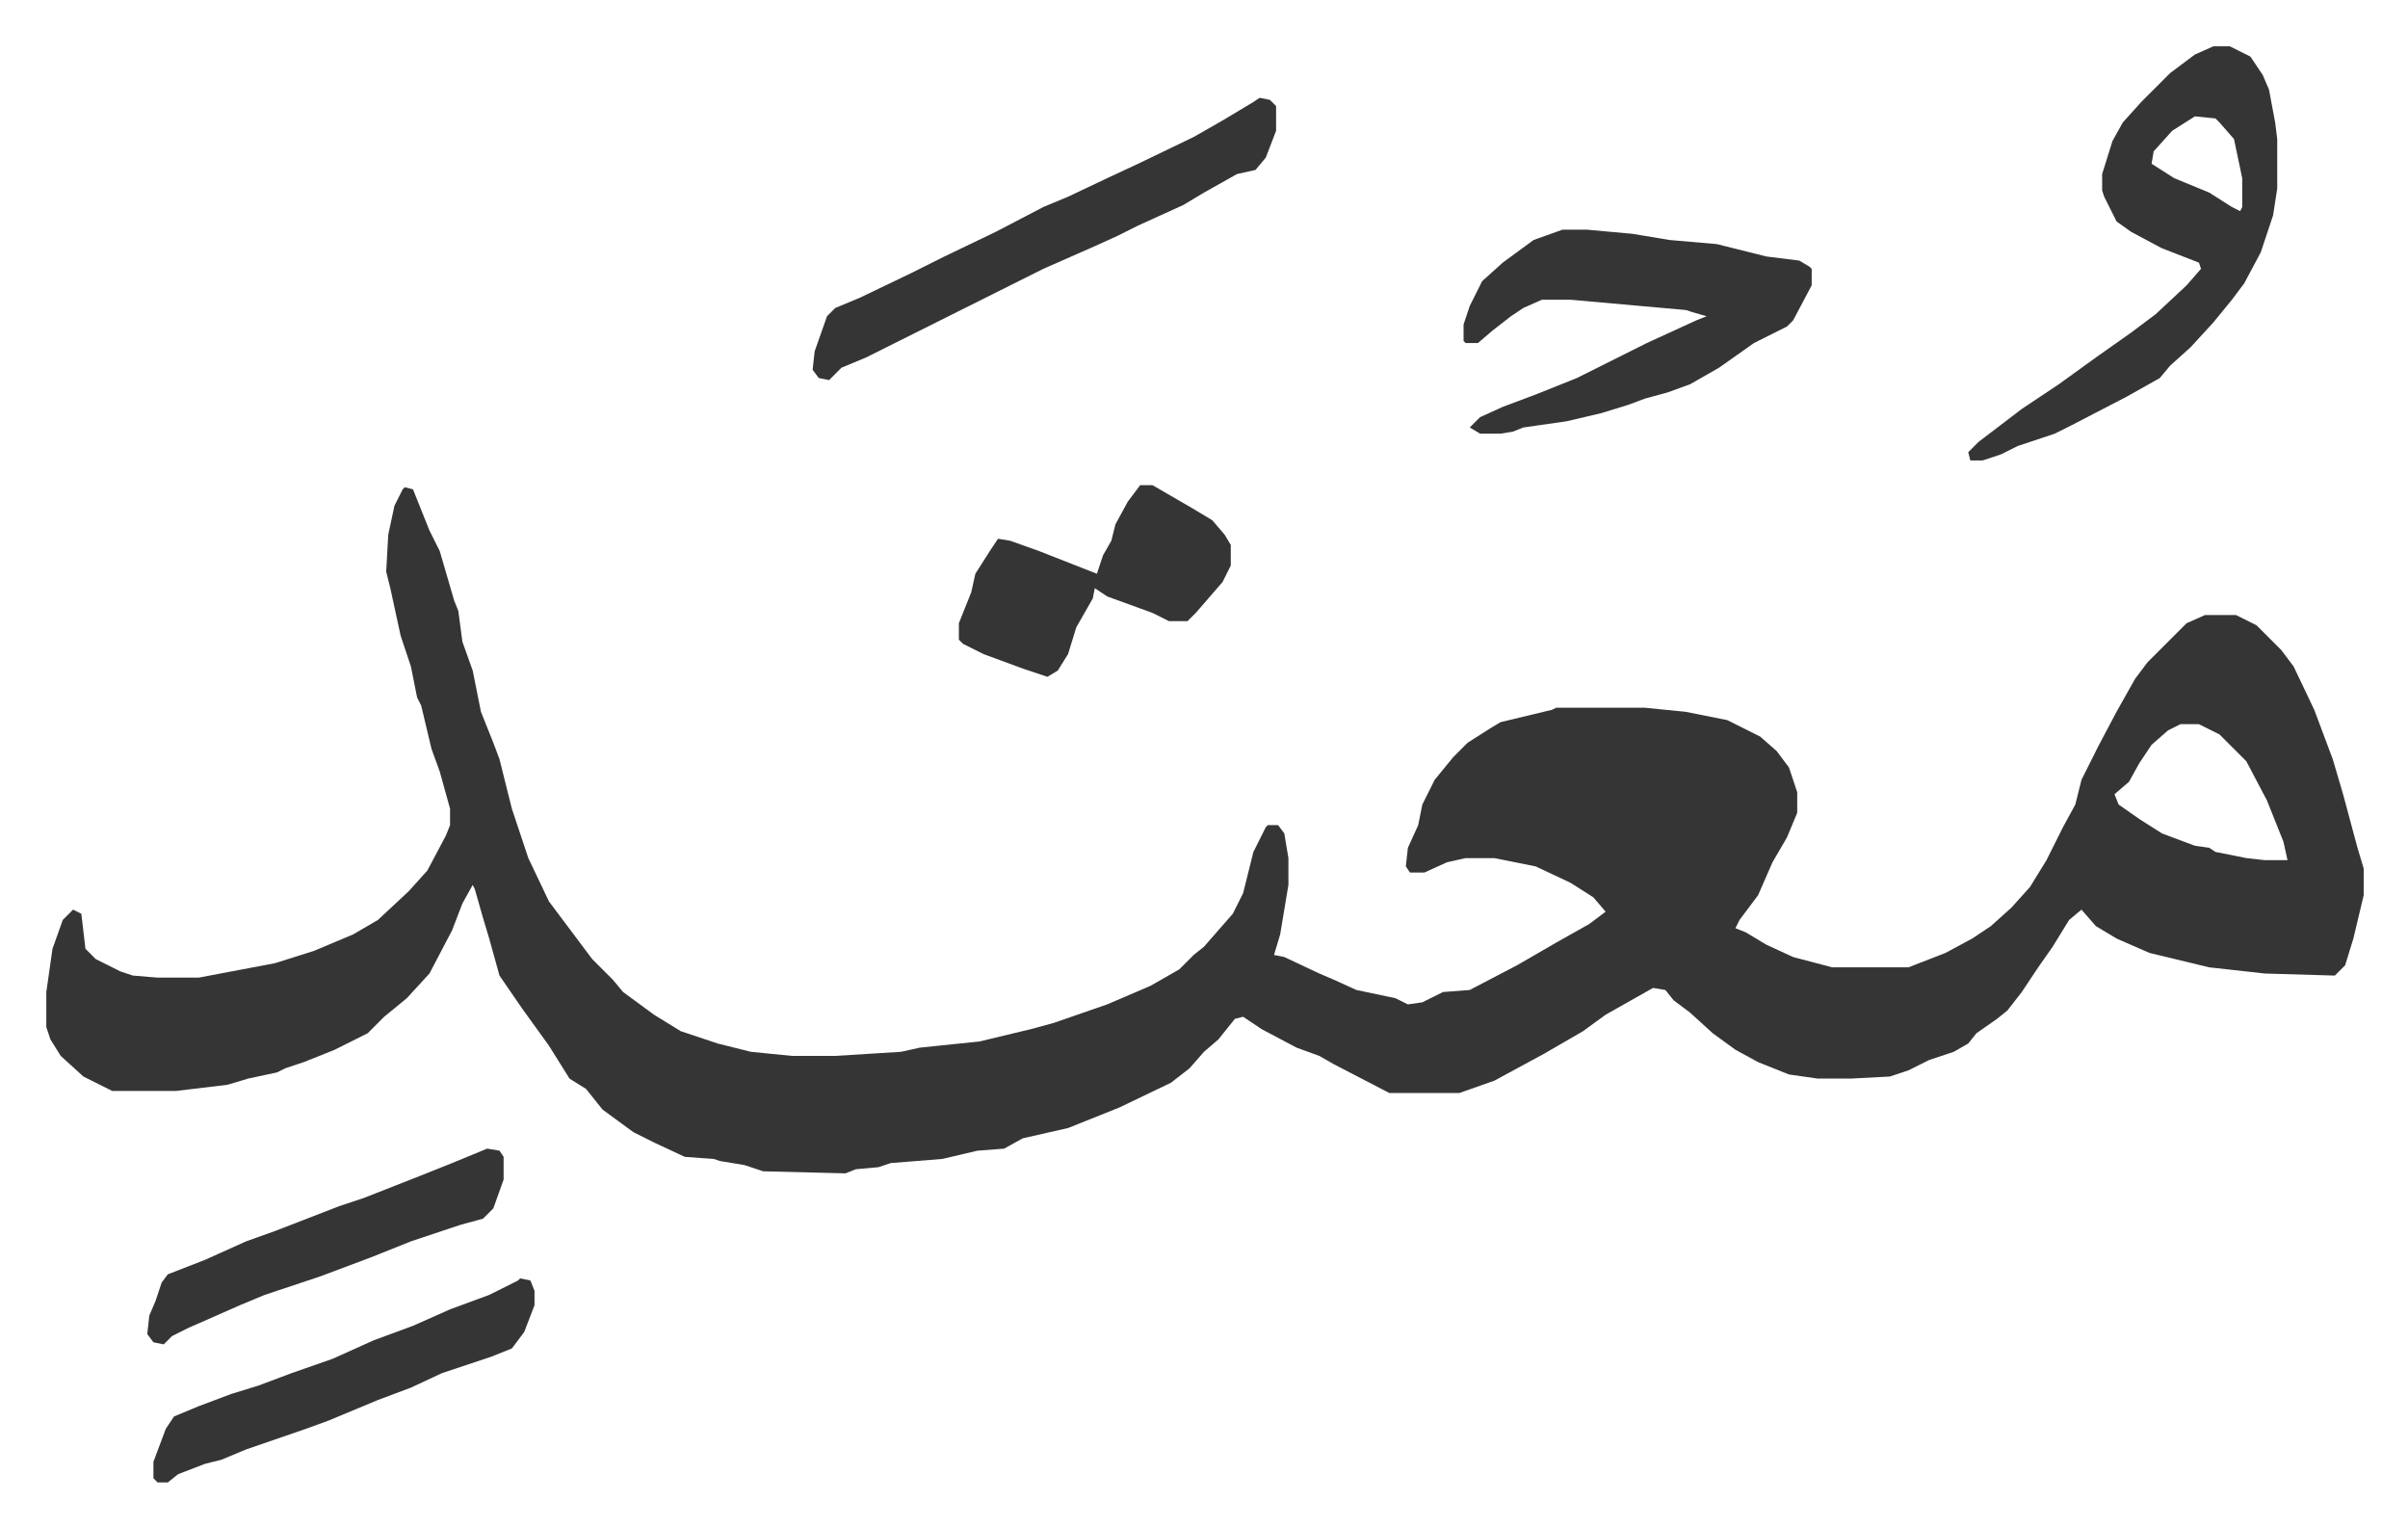
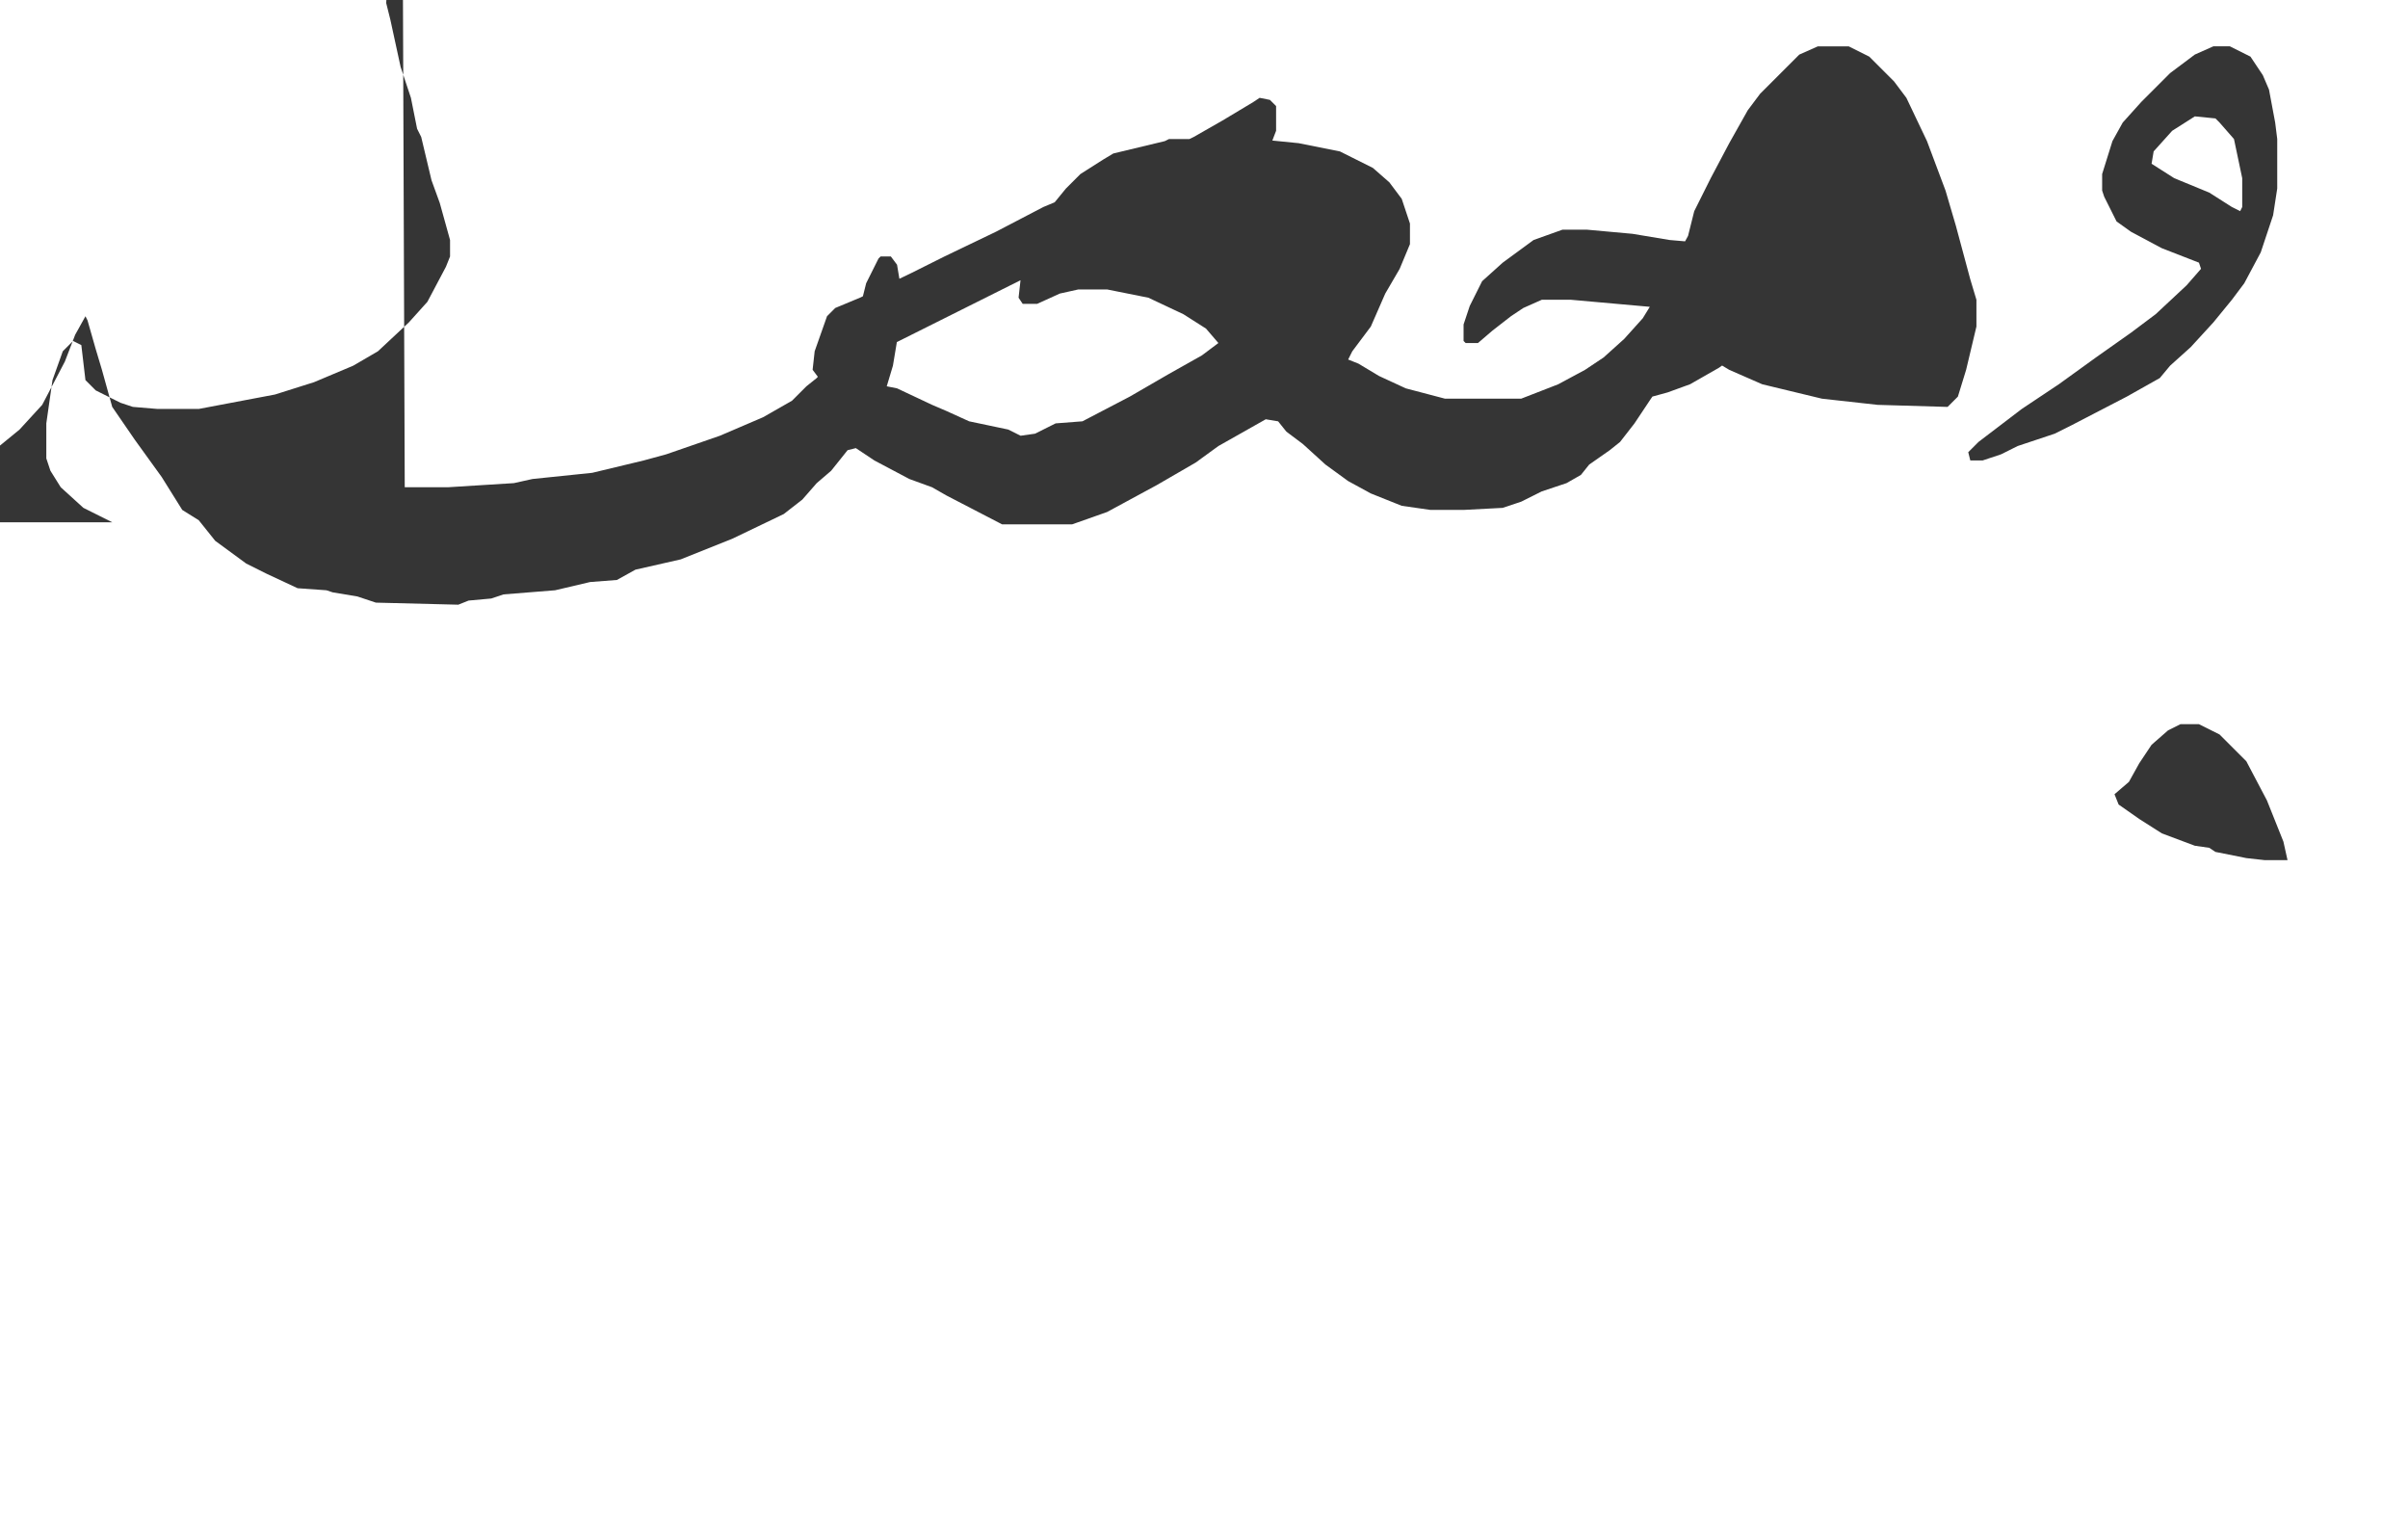
<svg xmlns="http://www.w3.org/2000/svg" role="img" viewBox="-22.48 453.52 1168.96 740.96">
-   <path fill="#353535" id="rule_normal" d="M174 690l4 1 8 20 5 10 7 24 2 5 2 15 5 14 4 20 6 15 3 8 6 24 8 24 10 21 12 16 9 12 10 10 5 6 15 11 13 8 18 6 16 4 20 2h21l32-2 9-2 29-3 25-6 11-3 26-9 21-9 14-8 7-7 5-4 7-8 7-8 5-10 5-20 6-12 1-1h5l3 4 2 12v13l-4 24-3 10 5 1 17 8 7 3 11 5 19 4 6 3 7-1 10-5 13-1 23-12 19-11 16-9 8-6-6-7-11-7-17-8-20-4h-14l-9 2-11 5h-7l-2-3 1-9 5-11 2-10 6-12 9-11 7-7 11-7 5-3 25-6 2-1h43l20 2 20 4 16 8 8 7 6 8 4 12v10l-5 12-7 12-7 16-9 12-2 4 5 2 10 6 13 6 19 5h37l18-7 13-7 9-6 10-9 9-10 8-13 8-16 6-11 3-12 8-16 9-17 9-16 6-8 14-14 5-5 9-4h15l10 5 12 12 6 8 10 21 9 24 5 17 7 26 3 10v13l-5 21-4 13-5 5-34-1-27-3-29-7-16-7-10-6-7-8-6 5-8 13-7 10-8 12-7 9-5 4-10 7-4 5-7 4-12 4-10 5-9 3-19 1h-16l-14-2-15-6-11-6-11-8-11-10-8-6-4-5-6-1-23 13-11 8-19 11-24 13-17 6h-34l-27-14-7-4-11-4-17-9-9-6-4 1-8 10-7 6-7 8-9 7-25 12-25 10-22 5-9 5-13 1-17 4-25 2-6 2-11 1-5 2-40-1-9-3-12-2-3-1-14-1-15-7-10-5-15-11-8-10-8-5-10-16-13-18-11-16-5-18-3-10-4-14-1-2-5 9-5 13-11 21-11 12-11 9-8 8-16 8-15 6-9 3-4 2-14 3-10 3-25 3H32l-14-7-11-10-5-8-2-6v-17l3-21 5-14 5-5 4 2 2 17 5 5 12 6 6 2 12 1h20l37-7 19-6 19-8 12-7 15-14 9-10 9-17 2-5v-8l-5-18-4-11-5-21-2-4-3-15-5-15-5-23-2-8 1-18 3-14 4-8zm862 115l-6 3-8 7-6 9-5 9-7 6 2 5 10 7 11 7 16 6 7 1 3 2 15 3 9 1h11l-2-9-8-20-10-19-13-13-10-5zm16-329h8l10 5 6 9 3 7 3 16 1 8v24l-2 13-6 18-8 15-6 8-9 11-11 12-10 9-5 6-16 9-27 14-8 4-18 6-8 4-9 3h-6l-1-4 5-5 21-16 18-12 18-13 17-12 12-9 15-14 7-8-1-3-18-7-15-8-7-5-6-12-1-3v-8l5-16 5-9 9-10 14-14 12-9zm-9 34l-11 7-9 10-1 6 11 7 17 7 11 7 4 2 1-2v-14l-4-19-7-8-2-2zm-307 55h12l22 2 18 3 23 2 16 4 8 2 16 2 5 3 1 1v8l-9 17-3 3-16 8-17 12-14 8-11 4-11 3-8 3-13 4-17 4-21 3-5 2-6 1h-10l-5-3 5-5 11-5 16-6 20-8 22-11 12-6 24-11 5-2-7-2-3-1-56-5h-14l-9 4-6 4-9 7-7 6h-6l-1-1v-8l3-9 6-12 10-9 15-11zm-147-64l5 1 3 3v12l-5 13-5 6-9 2-16 9-10 6-22 10-10 5-11 5-25 11-16 8-70 35-12 5-6 6-5-1-3-4 1-9 6-17 4-4 12-5 25-12 16-8 25-12 23-12 12-5 19-9 15-7 27-13 14-8 15-9z" />
-   <path fill="#353535" id="rule_normal" d="M531 689h6l19 11 10 6 6 7 3 5v10l-4 8-13 15-4 4h-9l-8-4-22-8-6-4-1 5-8 14-4 13-5 8-5 3-12-4-19-7-10-5-2-2v-8l6-15 2-9 7-11 4-6 6 1 14 5 28 11 3-9 4-7 2-8 6-11zm-301 385l5 1 2 5v7l-5 13-6 8-10 4-24 8-15 7-16 6-24 10-11 4-29 10-12 5-8 2-13 5-5 4h-5l-2-2v-8l6-16 4-6 12-5 16-6 13-4 16-6 20-7 20-9 19-7 18-8 19-7 14-7zm-16-63l6 1 2 3v11l-5 14-5 5-11 3-24 8-20 8-24 9-27 9-12 5-25 11-8 4-4 4-5-1-3-4 1-9 3-7 3-9 3-4 18-7 20-9 14-5 31-12 12-4 28-11 15-6z" />
+   <path fill="#353535" id="rule_normal" d="M174 690h21l32-2 9-2 29-3 25-6 11-3 26-9 21-9 14-8 7-7 5-4 7-8 7-8 5-10 5-20 6-12 1-1h5l3 4 2 12v13l-4 24-3 10 5 1 17 8 7 3 11 5 19 4 6 3 7-1 10-5 13-1 23-12 19-11 16-9 8-6-6-7-11-7-17-8-20-4h-14l-9 2-11 5h-7l-2-3 1-9 5-11 2-10 6-12 9-11 7-7 11-7 5-3 25-6 2-1h43l20 2 20 4 16 8 8 7 6 8 4 12v10l-5 12-7 12-7 16-9 12-2 4 5 2 10 6 13 6 19 5h37l18-7 13-7 9-6 10-9 9-10 8-13 8-16 6-11 3-12 8-16 9-17 9-16 6-8 14-14 5-5 9-4h15l10 5 12 12 6 8 10 21 9 24 5 17 7 26 3 10v13l-5 21-4 13-5 5-34-1-27-3-29-7-16-7-10-6-7-8-6 5-8 13-7 10-8 12-7 9-5 4-10 7-4 5-7 4-12 4-10 5-9 3-19 1h-16l-14-2-15-6-11-6-11-8-11-10-8-6-4-5-6-1-23 13-11 8-19 11-24 13-17 6h-34l-27-14-7-4-11-4-17-9-9-6-4 1-8 10-7 6-7 8-9 7-25 12-25 10-22 5-9 5-13 1-17 4-25 2-6 2-11 1-5 2-40-1-9-3-12-2-3-1-14-1-15-7-10-5-15-11-8-10-8-5-10-16-13-18-11-16-5-18-3-10-4-14-1-2-5 9-5 13-11 21-11 12-11 9-8 8-16 8-15 6-9 3-4 2-14 3-10 3-25 3H32l-14-7-11-10-5-8-2-6v-17l3-21 5-14 5-5 4 2 2 17 5 5 12 6 6 2 12 1h20l37-7 19-6 19-8 12-7 15-14 9-10 9-17 2-5v-8l-5-18-4-11-5-21-2-4-3-15-5-15-5-23-2-8 1-18 3-14 4-8zm862 115l-6 3-8 7-6 9-5 9-7 6 2 5 10 7 11 7 16 6 7 1 3 2 15 3 9 1h11l-2-9-8-20-10-19-13-13-10-5zm16-329h8l10 5 6 9 3 7 3 16 1 8v24l-2 13-6 18-8 15-6 8-9 11-11 12-10 9-5 6-16 9-27 14-8 4-18 6-8 4-9 3h-6l-1-4 5-5 21-16 18-12 18-13 17-12 12-9 15-14 7-8-1-3-18-7-15-8-7-5-6-12-1-3v-8l5-16 5-9 9-10 14-14 12-9zm-9 34l-11 7-9 10-1 6 11 7 17 7 11 7 4 2 1-2v-14l-4-19-7-8-2-2zm-307 55h12l22 2 18 3 23 2 16 4 8 2 16 2 5 3 1 1v8l-9 17-3 3-16 8-17 12-14 8-11 4-11 3-8 3-13 4-17 4-21 3-5 2-6 1h-10l-5-3 5-5 11-5 16-6 20-8 22-11 12-6 24-11 5-2-7-2-3-1-56-5h-14l-9 4-6 4-9 7-7 6h-6l-1-1v-8l3-9 6-12 10-9 15-11zm-147-64l5 1 3 3v12l-5 13-5 6-9 2-16 9-10 6-22 10-10 5-11 5-25 11-16 8-70 35-12 5-6 6-5-1-3-4 1-9 6-17 4-4 12-5 25-12 16-8 25-12 23-12 12-5 19-9 15-7 27-13 14-8 15-9z" />
</svg>